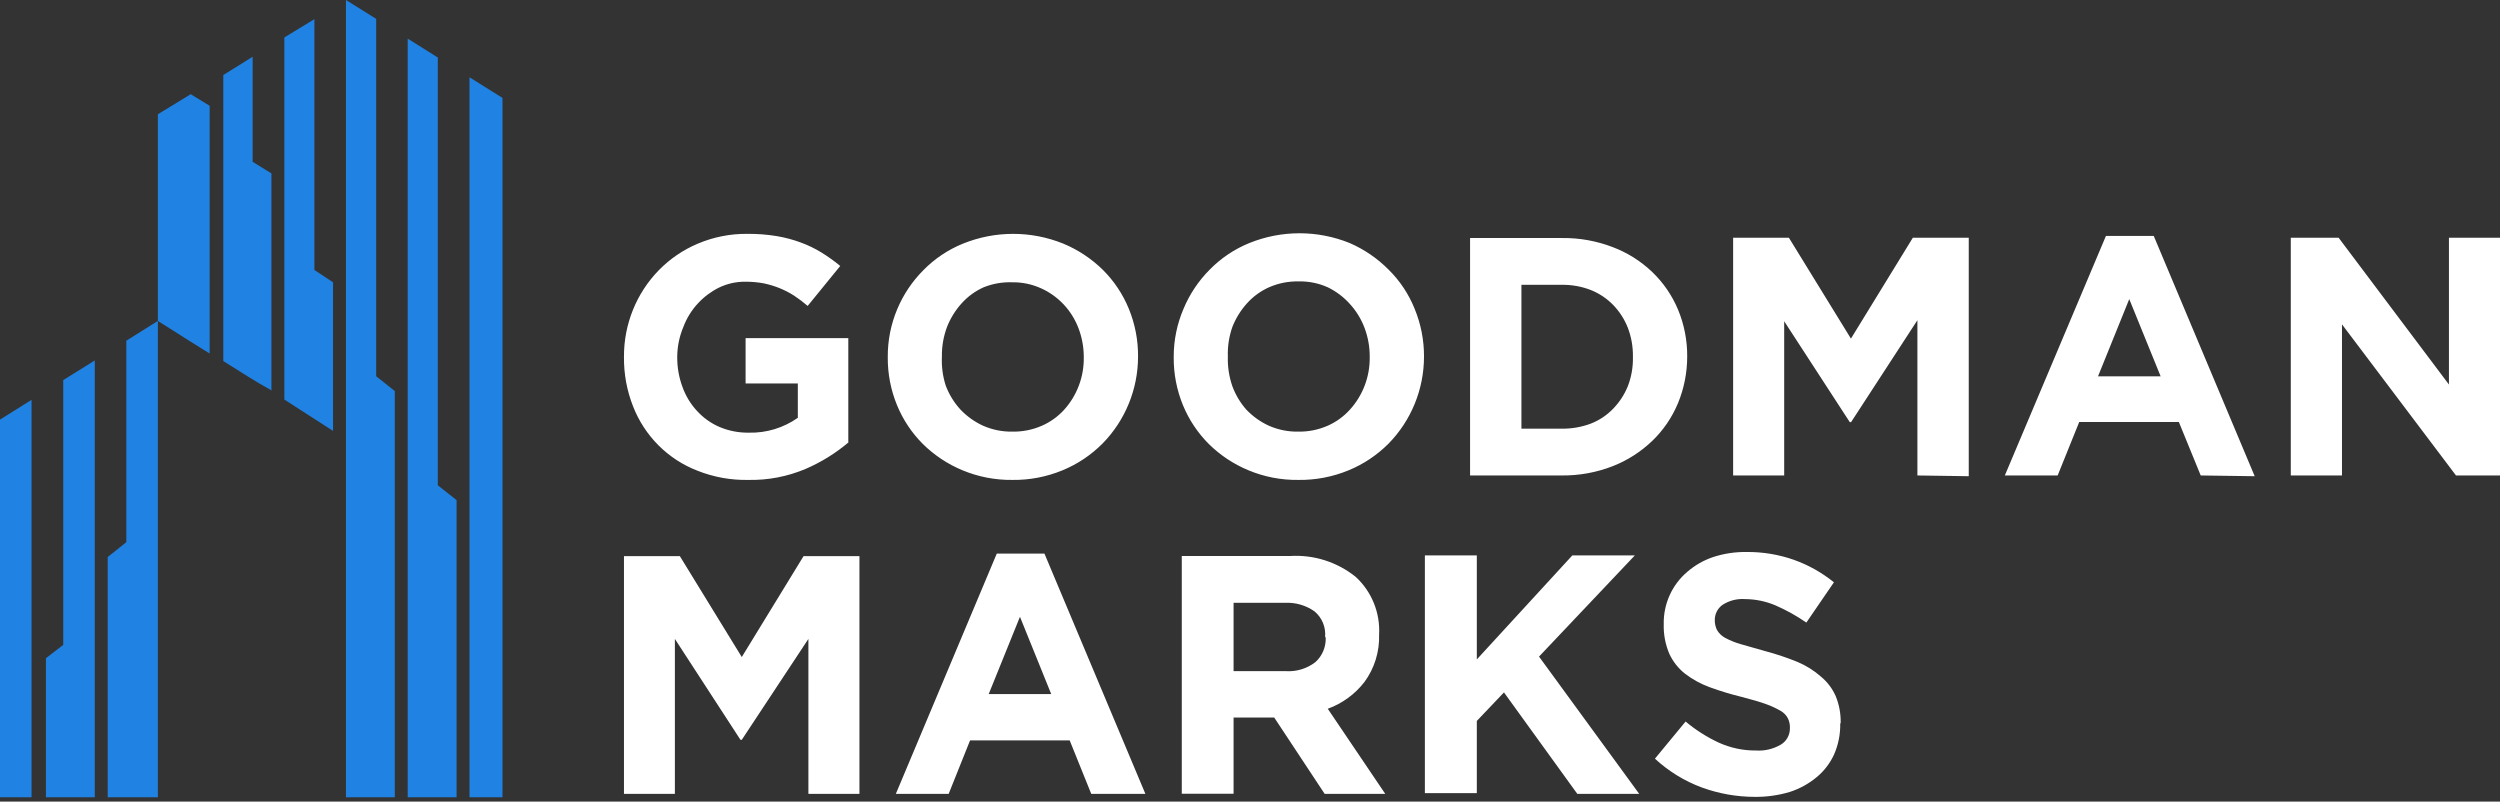
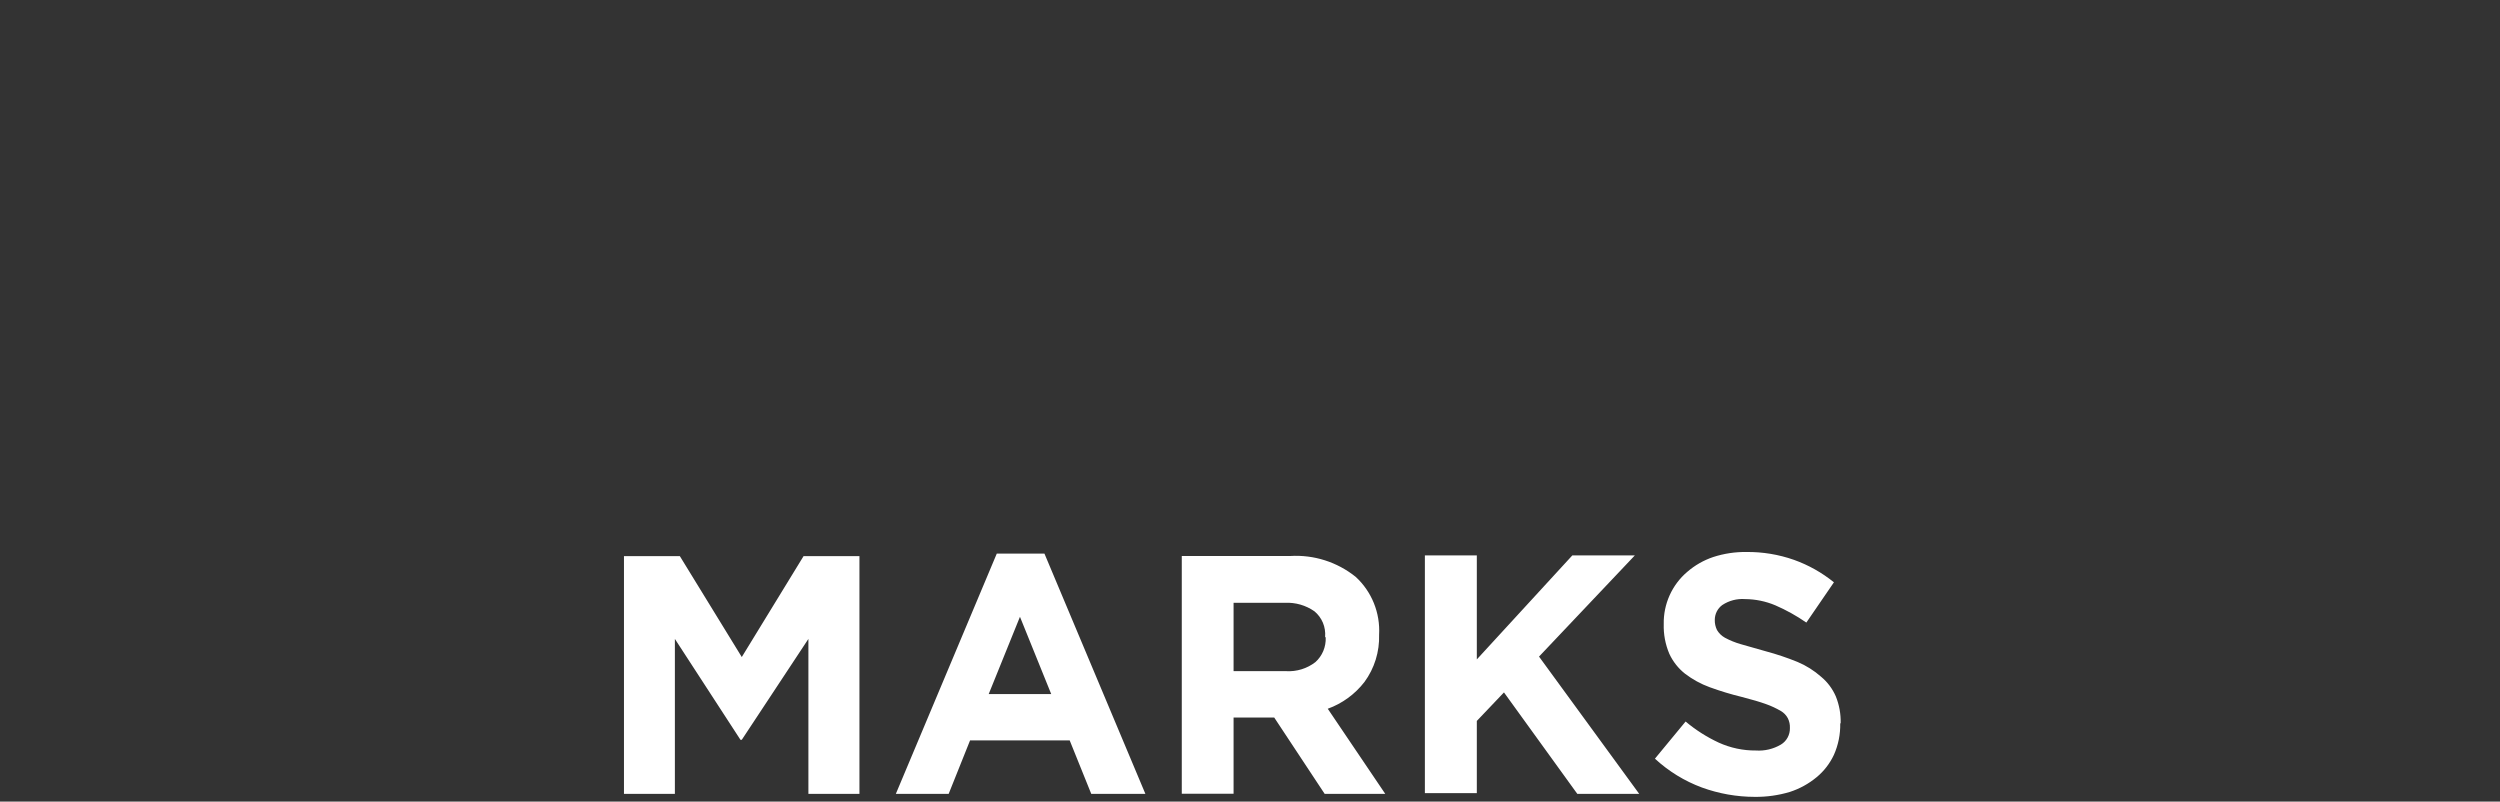
<svg xmlns="http://www.w3.org/2000/svg" width="184" height="59" viewBox="0 0 184 59" fill="none">
  <rect x="0" y="0" width="184" height="59" fill="#333333" stroke="none" />
  <g id="Goodman Marks logo-01 1" clip-path="url(#clip0_2661_53455)">
-     <path id="Vector" d="M62.435 32.544V24.889H54.876V28.225H58.72V30.751C57.666 31.492 56.407 31.875 55.124 31.844C54.384 31.857 53.649 31.716 52.965 31.429C52.339 31.162 51.776 30.763 51.313 30.259C50.837 29.75 50.469 29.146 50.233 28.487C49.972 27.788 49.841 27.047 49.844 26.3V26.245C49.851 25.493 50.005 24.75 50.298 24.058C50.541 23.412 50.907 22.821 51.377 22.319C51.816 21.846 52.335 21.457 52.911 21.171C53.517 20.877 54.182 20.728 54.855 20.734C55.311 20.732 55.766 20.772 56.215 20.854C56.609 20.938 56.996 21.055 57.37 21.204C57.746 21.357 58.108 21.543 58.45 21.762C58.797 21.992 59.128 22.244 59.444 22.516L61.841 19.575C61.407 19.215 60.948 18.886 60.469 18.59C59.984 18.292 59.47 18.043 58.936 17.847C58.361 17.635 57.769 17.477 57.165 17.377C56.451 17.26 55.729 17.205 55.006 17.212C53.753 17.198 52.511 17.444 51.356 17.934C50.28 18.388 49.304 19.053 48.484 19.892C46.836 21.584 45.916 23.868 45.924 26.245V26.3C45.914 27.536 46.141 28.761 46.594 29.909C47.015 30.989 47.654 31.968 48.471 32.783C49.287 33.598 50.262 34.232 51.334 34.644C52.524 35.117 53.793 35.347 55.07 35.322C56.518 35.352 57.956 35.077 59.292 34.513C60.44 34.018 61.51 33.355 62.467 32.544H62.435ZM83.761 26.245C83.77 25.037 83.539 23.84 83.081 22.724C82.64 21.649 81.99 20.674 81.169 19.859C80.331 19.037 79.345 18.384 78.265 17.934C75.891 16.972 73.242 16.972 70.868 17.934C69.775 18.378 68.782 19.045 67.953 19.892C67.133 20.715 66.48 21.692 66.031 22.768C65.57 23.868 65.335 25.051 65.34 26.245V26.3C65.33 27.508 65.562 28.706 66.02 29.821C66.46 30.891 67.106 31.861 67.92 32.675C68.761 33.504 69.751 34.161 70.836 34.611C72 35.096 73.249 35.337 74.507 35.322C75.776 35.339 77.036 35.097 78.211 34.611C79.304 34.16 80.298 33.495 81.137 32.654C82.814 30.953 83.758 28.649 83.761 26.245ZM79.766 26.3C79.788 27.727 79.27 29.108 78.319 30.16C77.856 30.668 77.293 31.07 76.667 31.341C75.985 31.637 75.249 31.782 74.507 31.768C73.765 31.78 73.028 31.631 72.347 31.33C71.724 31.044 71.159 30.639 70.684 30.138C70.217 29.627 69.85 29.029 69.605 28.378C69.385 27.69 69.29 26.968 69.324 26.245C69.312 25.499 69.44 24.756 69.702 24.058C69.955 23.417 70.32 22.828 70.782 22.319C71.237 21.814 71.793 21.411 72.412 21.138C73.078 20.873 73.792 20.75 74.507 20.777C75.232 20.767 75.95 20.916 76.613 21.215C77.242 21.496 77.811 21.901 78.285 22.406C78.76 22.911 79.131 23.506 79.377 24.157C79.631 24.823 79.763 25.531 79.766 26.245V26.3ZM104.807 26.245C104.812 25.036 104.577 23.839 104.116 22.724C103.683 21.647 103.036 20.672 102.215 19.859C101.389 19.024 100.415 18.357 99.343 17.89C96.969 16.928 94.32 16.928 91.946 17.89C90.853 18.335 89.86 19.001 89.031 19.848C88.211 20.671 87.558 21.648 87.109 22.724C86.632 23.835 86.385 25.034 86.385 26.245V26.3C86.376 27.508 86.607 28.706 87.065 29.821C87.506 30.891 88.152 31.861 88.966 32.675C89.806 33.504 90.796 34.161 91.881 34.611C93.049 35.098 94.301 35.34 95.563 35.322C96.832 35.339 98.092 35.097 99.267 34.611C100.36 34.16 101.354 33.495 102.193 32.654C103.866 30.951 104.806 28.647 104.807 26.245ZM100.811 26.3C100.827 27.73 100.302 29.111 99.343 30.16C98.883 30.666 98.324 31.069 97.701 31.341C97.019 31.637 96.283 31.782 95.542 31.768C94.799 31.78 94.063 31.631 93.382 31.33C92.758 31.044 92.194 30.639 91.719 30.138C91.281 29.637 90.937 29.059 90.704 28.433C90.46 27.731 90.346 26.989 90.37 26.245C90.344 25.501 90.457 24.759 90.704 24.058C90.957 23.417 91.323 22.828 91.784 22.319C92.239 21.814 92.795 21.411 93.415 21.138C94.096 20.841 94.832 20.696 95.574 20.712C96.317 20.693 97.055 20.843 97.734 21.149C98.342 21.446 98.888 21.858 99.343 22.363C99.809 22.872 100.176 23.465 100.423 24.113C100.682 24.793 100.814 25.516 100.811 26.245V26.3ZM124.178 26.245C124.187 25.063 123.96 23.891 123.509 22.801C123.072 21.751 122.425 20.806 121.608 20.023C120.768 19.219 119.776 18.594 118.693 18.186C117.503 17.729 116.24 17.503 114.968 17.519H108.197V34.994H114.957C116.23 35.006 117.493 34.776 118.682 34.316C119.765 33.895 120.755 33.263 121.598 32.457C122.414 31.674 123.061 30.728 123.498 29.679C123.947 28.591 124.178 27.424 124.178 26.245ZM120.183 26.3C120.197 27.029 120.069 27.754 119.805 28.433C119.554 29.049 119.187 29.609 118.725 30.084C118.262 30.564 117.703 30.937 117.084 31.177C116.393 31.437 115.661 31.563 114.924 31.549H111.977V20.963H114.924C115.662 20.948 116.395 21.078 117.084 21.346C117.7 21.591 118.259 21.964 118.725 22.44C119.19 22.92 119.557 23.489 119.805 24.113C120.065 24.793 120.193 25.517 120.183 26.245V26.3ZM144.9 35.049V17.497H140.786L136.229 24.922L131.662 17.497H127.558V34.994H131.316V23.643L136.143 31.068H136.24L141.121 23.566V34.994L144.9 35.049ZM165.946 35.049L158.516 17.366H154.996L147.556 34.994H151.444L153.031 31.057H160.363L161.972 34.994L165.946 35.049ZM159.013 27.7H154.413L156.713 22.013L159.024 27.7H159.013ZM184 34.994V17.497H180.242V28.301L172.122 17.497H168.602V34.994H172.37V23.872L180.761 34.994H184Z" fill="white" />
    <path id="Vector_2" d="M63.255 58.43V40.933H59.141L54.595 48.358L50.038 40.933H45.924V58.43H49.671V47.024L54.498 54.449H54.595L59.498 47.024V58.43H63.255ZM84.301 58.43L76.872 40.747H73.362L65.933 58.43H69.821L71.397 54.493H78.729L80.317 58.43H84.301ZM77.369 51.081H72.769L75.069 45.395L77.369 51.081ZM101.956 58.43L97.723 52.164C98.788 51.779 99.725 51.097 100.423 50.195C101.159 49.193 101.54 47.967 101.502 46.718C101.547 45.922 101.415 45.125 101.116 44.387C100.817 43.649 100.359 42.988 99.775 42.453C98.41 41.36 96.695 40.815 94.959 40.922H86.979V58.419H90.791V52.809H93.782L97.496 58.43H101.956ZM97.572 46.926C97.585 47.264 97.524 47.602 97.394 47.914C97.263 48.226 97.066 48.504 96.816 48.73C96.198 49.208 95.432 49.444 94.656 49.397H90.791V44.367H94.581C95.349 44.33 96.107 44.549 96.74 44.99C97.013 45.215 97.227 45.504 97.365 45.831C97.502 46.159 97.558 46.516 97.529 46.871L97.572 46.926ZM120.647 58.43L113.272 48.325L120.324 40.878H115.723L108.694 48.533V40.878H104.871V58.375H108.694V53.061L110.692 50.961L116.091 58.43H120.647ZM135.473 53.236C135.491 52.558 135.37 51.884 135.117 51.256C134.875 50.695 134.505 50.201 134.037 49.813C133.52 49.355 132.933 48.985 132.299 48.719C131.534 48.408 130.752 48.145 129.955 47.932C129.236 47.735 128.62 47.56 128.109 47.407C127.709 47.292 127.321 47.134 126.954 46.937C126.713 46.803 126.511 46.607 126.37 46.368C126.258 46.137 126.202 45.882 126.208 45.624C126.208 45.411 126.258 45.2 126.353 45.01C126.449 44.82 126.588 44.656 126.759 44.531C127.255 44.203 127.843 44.049 128.433 44.093C129.2 44.098 129.96 44.254 130.668 44.553C131.466 44.9 132.229 45.324 132.947 45.821L134.977 42.858C134.096 42.144 133.103 41.586 132.039 41.206C130.915 40.81 129.731 40.614 128.541 40.627C127.709 40.615 126.881 40.741 126.09 40.998C125.389 41.234 124.739 41.605 124.178 42.092C123.626 42.561 123.184 43.149 122.885 43.813C122.586 44.477 122.437 45.201 122.451 45.931C122.429 46.681 122.569 47.428 122.861 48.118C123.127 48.691 123.523 49.194 124.016 49.583C124.568 50.005 125.18 50.341 125.831 50.578C126.612 50.863 127.409 51.104 128.217 51.3C128.94 51.486 129.534 51.661 129.988 51.825C130.362 51.958 130.724 52.126 131.068 52.328C131.287 52.453 131.467 52.639 131.586 52.864C131.697 53.087 131.749 53.336 131.737 53.586C131.743 53.829 131.685 54.069 131.569 54.282C131.454 54.496 131.284 54.674 131.078 54.799C130.52 55.128 129.877 55.281 129.232 55.237C128.291 55.245 127.359 55.047 126.5 54.657C125.623 54.25 124.803 53.728 124.06 53.104L121.803 55.838C122.808 56.766 123.981 57.487 125.258 57.96C126.505 58.414 127.82 58.647 129.146 58.649C130.019 58.659 130.889 58.538 131.726 58.288C132.451 58.054 133.125 57.683 133.713 57.194C134.249 56.749 134.681 56.189 134.977 55.554C135.3 54.826 135.459 54.034 135.441 53.236H135.473Z" fill="white" />
-     <path id="Vector_3" fill-rule="evenodd" clip-rule="evenodd" d="M6.976 58.681V26.53L4.654 27.974V47.461L3.38 48.445V58.681H6.976ZM15.431 25.983V7.786L14.038 6.933L11.619 8.41V23.621L9.297 25.076V39.904L7.926 40.998V58.681H11.619V23.621L14.038 25.152L15.409 26.005L15.431 25.983ZM19.977 28.75V12.762L18.594 11.909V4.177L16.435 5.523V26.574C17.687 27.361 18.745 28.05 20.03 28.761L19.977 28.75ZM24.512 31.714V20.778L23.14 19.87V1.411L20.927 2.756V29.406L24.512 31.714ZM34.554 5.687V58.681H36.984V7.207L34.554 5.687ZM30.008 2.843V58.681H33.604V36.81L32.222 35.716V4.232L30.008 2.843ZM25.462 0V58.681H29.058V28.783L27.686 27.689V1.389L25.462 0ZM2.322 58.681V29.428L0 30.883V58.681H2.322Z" fill="#2082E3" />
  </g>
  <defs>
    <clipPath id="clip0_2661_53455">
      <rect width="184" height="58.681" fill="white" />
    </clipPath>
  </defs>
</svg>